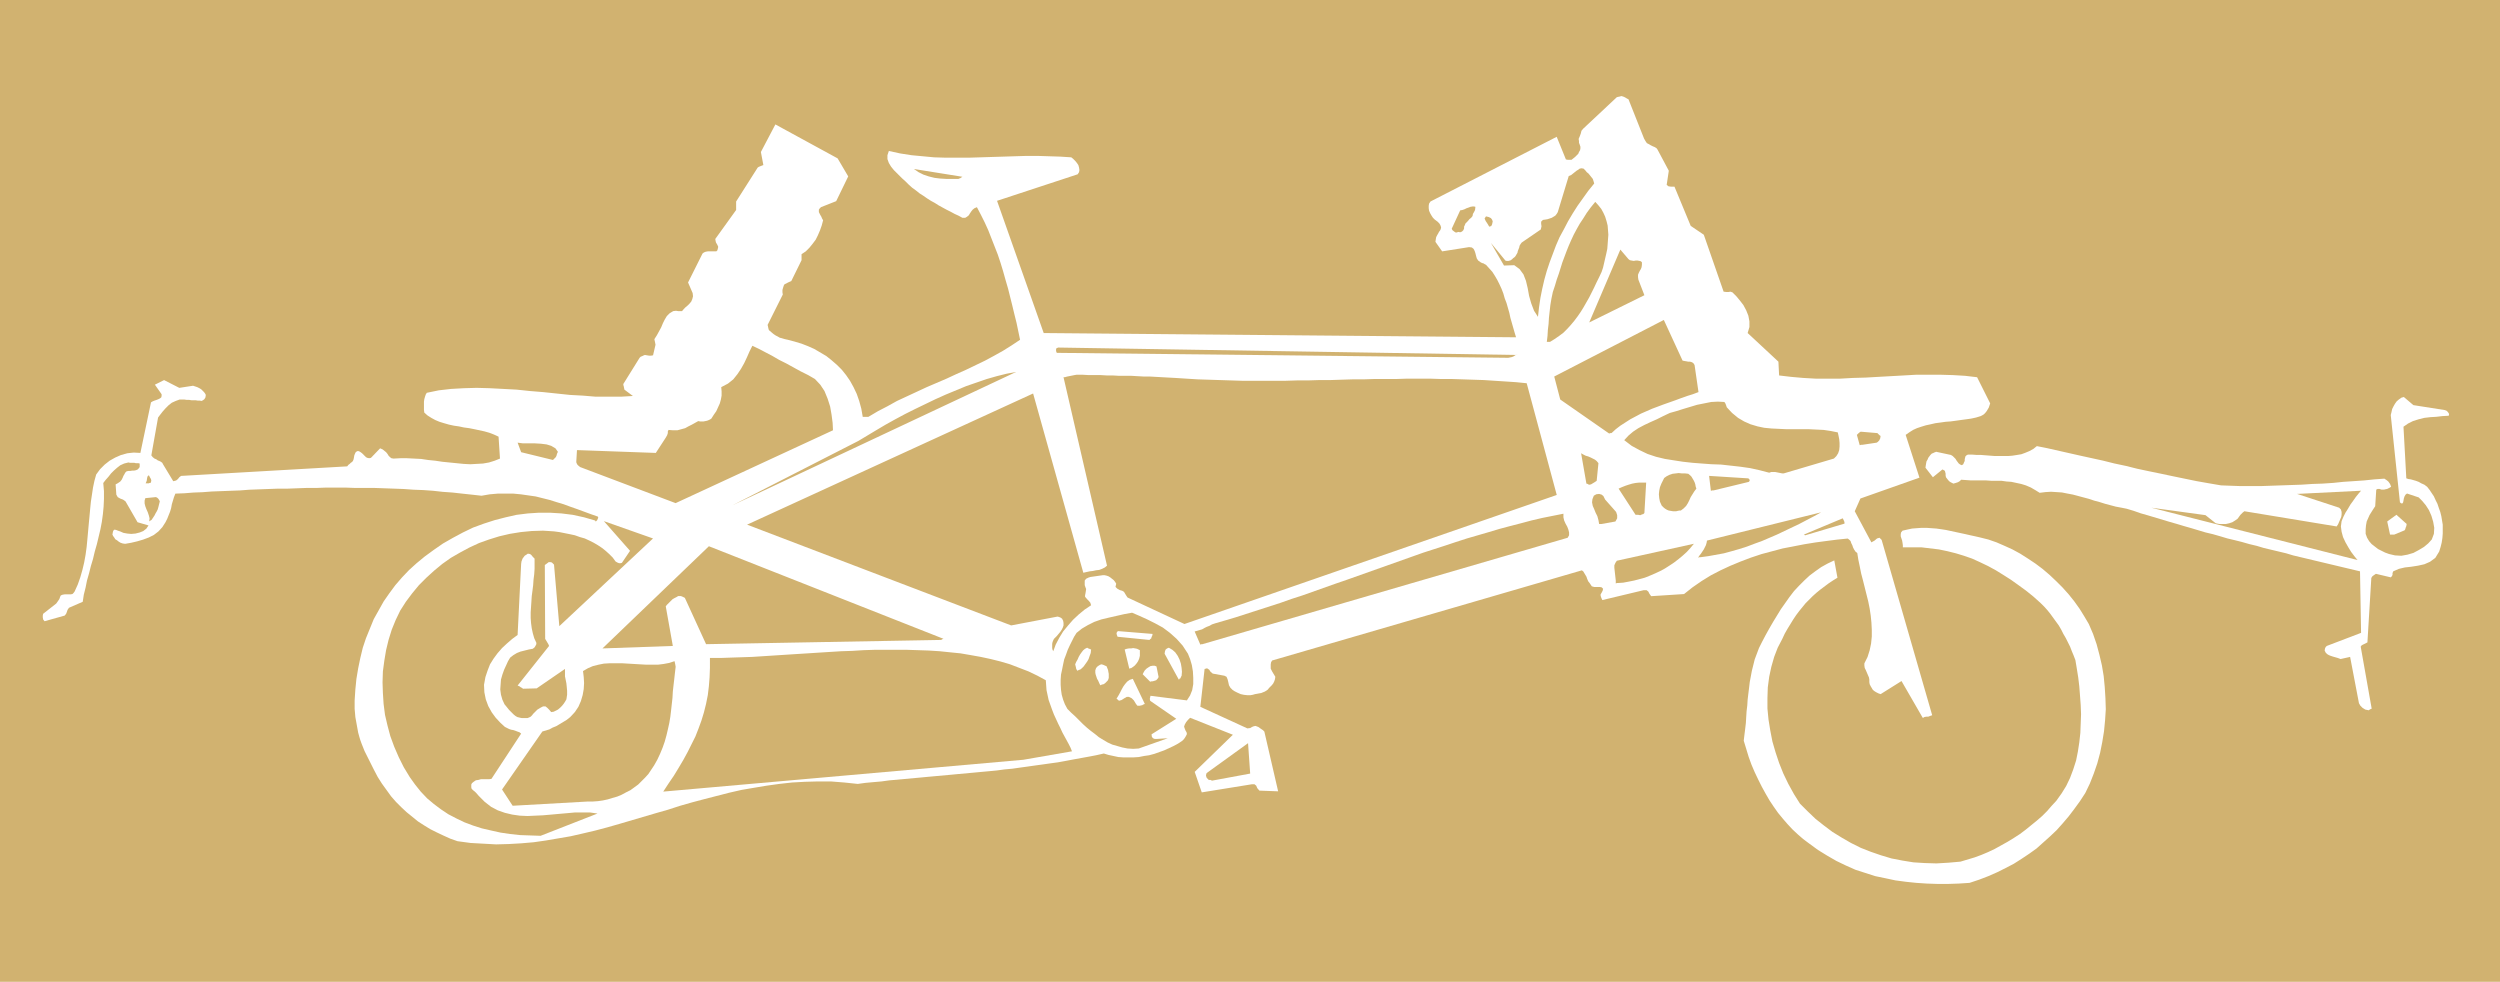
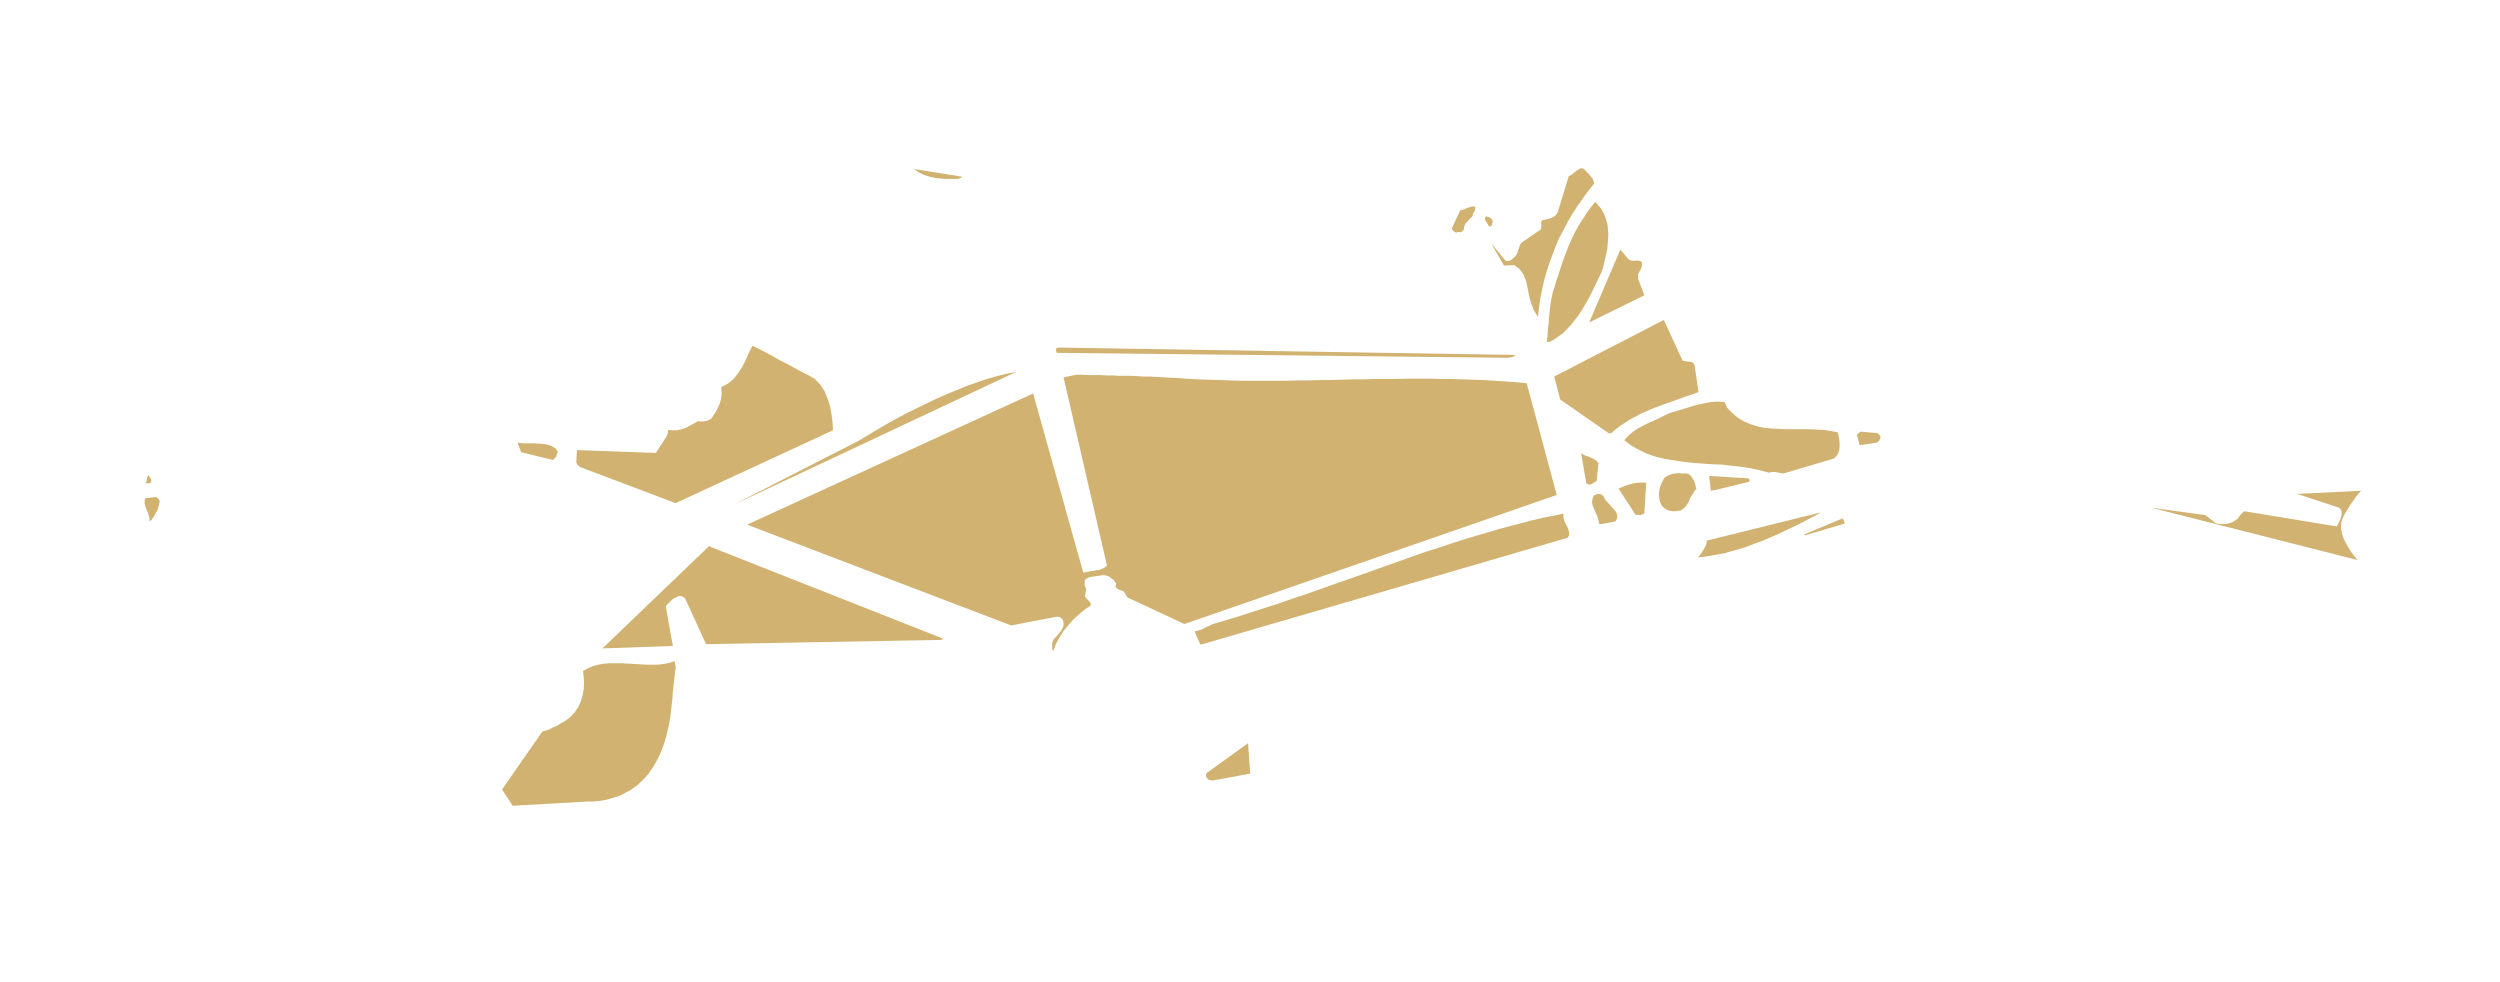
<svg xmlns="http://www.w3.org/2000/svg" width="7071" height="2777" fill-rule="evenodd" stroke-linecap="round" preserveAspectRatio="none">
  <style>.brush0{fill:#fff}.brush1{fill:#d1b270}.pen1{stroke:none}</style>
-   <path d="M0 0h7071v2777H0V0z" class="pen1 brush1" />
+   <path d="M0 0v2777H0V0z" class="pen1 brush1" />
  <path d="m5571 2497 27-9 26-10 25-11 24-12 23-12 22-14 21-14 21-15 19-17 19-17 19-18 17-19 17-20 16-21 16-22 15-23 13-27 11-28 10-29 8-30 6-30 5-31 3-31 2-31-1-31-2-32-3-31-5-30-7-30-8-30-10-29-12-28-13-22-13-21-15-21-16-20-17-19-18-18-19-18-20-17-20-15-21-14-22-14-22-12-22-10-23-10-23-8-24-6-13-3-14-3-13-3-14-3-14-3-14-3-14-3-13-2-14-2-14-1-14-1h-14l-14 1-13 1-14 3-13 3-4 5-1 5v6l2 6 2 6 1 6 1 7v6h52l25 3 25 3 24 5 24 6 23 7 23 8 22 10 23 11 22 12 21 13 22 14 21 15 22 16 21 17 10 9 10 9 10 10 9 10 8 10 8 11 8 11 8 11 7 12 6 12 7 12 6 12 6 12 5 13 5 12 5 13 4 24 4 25 3 25 2 26 2 27 1 26-1 27-1 26-3 27-4 26-5 25-8 25-9 24-11 23-13 21-15 21-13 14-13 15-14 14-15 13-16 13-16 13-16 12-17 11-18 11-18 10-18 10-19 9-19 8-19 7-20 6-20 6-34 3-34 2-33-1-32-2-31-5-31-6-30-9-29-10-28-11-28-14-26-15-26-16-24-18-24-19-22-21-22-22-17-27-16-29-14-29-12-30-10-30-9-31-6-31-5-31-3-31v-30l1-30 4-30 6-28 8-28 10-26 13-25 7-15 8-14 8-13 8-13 8-12 9-12 9-11 9-11 10-10 10-10 10-9 11-9 12-9 12-9 12-8 13-8-9-49-19 9-18 10-17 12-16 12-15 14-15 15-14 15-13 17-12 17-12 17-11 18-11 18-11 19-10 18-10 19-9 18-6 16-6 16-4 16-4 16-3 16-3 16-2 17-2 16-2 17-1 16-2 17-1 16-1 17-2 17-2 16-2 17 7 23 7 23 8 22 9 21 10 21 10 20 11 20 11 19 12 18 12 17 14 17 13 15 14 15 15 14 15 13 16 12 26 19 26 16 26 15 27 13 27 12 28 9 28 9 29 6 28 6 30 4 29 3 30 2 30 1h30l30-1 31-2zm1129-488 1-1 3-2 3-1 1-1-31-175 3-4 4-2 6-3 6-3 11-182 1-2 2-3 4-3 6-4 42 10 3-3 2-4v-5l2-5 16-7 17-4 18-2 19-3 18-4 16-7 15-11 11-18 4-13 3-12 2-13 1-13v-25l-2-12-2-12-3-12-4-11-4-12-5-10-5-11-6-9-6-9-7-9-8-6-9-4-7-4-8-3-7-2-7-2-7-1-6-2-8-146 13-9 14-7 16-5 16-4 17-2 17-1 17-2 18-1 1-5-3-5-4-4-5-2-89-14-27-23-7 2-7 5-6 5-5 7-4 7-4 8-2 9-2 8 26 247 4 3h3l2-3 1-5 1-6 2-6 3-5 4-3 33 11 10 10 10 12 9 14 7 16 5 17 3 17-1 17-6 16-10 11-12 10-15 9-15 8-17 5-17 3-18-1-17-4-11-4-10-5-10-5-9-7-9-7-7-8-6-10-4-11v-13l1-11 2-11 4-9 4-9 5-8 5-8 6-9 3-47 4-2h5l6 2h7l4-1 5-1 6-3 5-3-3-8-5-7-5-4-6-4-28 2-29 3-29 2-30 2-29 3-30 2-29 1-30 2-29 1-29 1-29 1-29 1h-57l-28-1-27-1-35-6-34-6-34-7-34-7-33-7-34-7-33-7-32-8-33-7-32-8-32-7-32-7-31-7-31-7-31-7-30-6-10 8-11 6-12 5-11 4-12 2-13 2-12 1h-38l-13-1-13-1-13-1h-12l-13-1h-12l-4 2-3 3-1 4-1 4v5l-2 4-2 5-4 3-5-2-4-3-3-4-3-4-3-5-4-4-4-4-5-3-42-9-2 1-3 1-4 2-3 1-4 4-3 4-3 4-2 5-3 5-1 5-1 6-1 7 21 27 27-22 4 2 3 2 1 4 1 4v5l1 5 3 4 4 5 3 3 3 2 4 2 4 2 7-2 6-2 5-3 4-4 14 1 14 1h43l14 1h29l14 2 14 1 14 3 14 3 13 4 14 6 12 7 13 8 16-2 16-1 16 1 15 1 15 3 16 3 15 4 15 4 15 4 15 5 15 4 16 5 15 4 15 4 16 3 15 3 20 6 20 7 21 6 20 6 20 6 20 6 21 6 20 6 21 6 20 6 20 6 21 5 21 6 20 6 21 5 20 5 21 6 21 5 20 6 21 5 21 5 21 5 20 6 21 5 21 5 21 5 21 5 21 5 21 5 21 5 21 5 21 5 3 174-97 37-1 1-2 2-2 4-1 6 3 6 4 4 5 3 5 2 6 2 7 2 7 2 8 3 27-6 25 131 4 7 6 6 8 5 10 2z" class="pen1 brush0" />
-   <path d="m5443 2028 6-1h5l5-2 6-2-143-496-6-6-7 2-7 6-9 5-47-88 16-36 167-59-39-121 10-7 11-7 11-5 12-4 13-4 14-3 13-3 15-2 14-2 14-1 15-2 14-2 15-2 14-2 14-3 13-4 4-2 5-3 4-4 4-5 3-5 3-5 2-6 2-6-37-74-34-4-34-2-34-1h-71l-35 2-36 2-36 2-35 2-36 1-36 2h-70l-35-2-34-3-34-4-2-39-87-81 5-17v-16l-3-16-6-15-8-15-10-13-10-12-11-11-6-2-5 1h-6l-8-1-56-161-37-25-46-111h-10l-7-1-5-4 6-40-32-60-3-4-5-3-5-2-6-3-5-3-6-3-4-6-4-7-44-111-4-2-5-3-4-2-6-2h-2l-3 1-5 1-4 1-95 89-5 6-2 8-3 8-3 7 1 6v5l2 5 2 6v5l-1 5-3 5-2 5-4 4-5 5-5 4-5 4h-11l-5-1-26-64-357 183-4 6-1 6v7l1 7 3 7 4 7 4 6 5 5 8 6 5 5 3 5 2 6-1 5-2 4-3 4-2 4-3 5-3 6-1 6-1 7 19 27 76-12 8 1 5 4 3 6 2 6 2 8 2 7 4 6 7 5 4 2 4 1 3 2 4 2 9 10 9 10 7 11 7 12 6 12 6 13 5 13 4 14 5 13 4 14 4 14 3 14 4 14 4 14 4 14 4 13-1336-12-132-374 228-75 4-6 1-6-1-7-2-7-4-6-5-6-6-6-5-4-31-2-32-1-32-1h-32l-33 1-32 1-33 1-32 1-33 1h-65l-33-1-32-3-32-3-32-5-32-7-4 12v11l4 11 6 10 8 10 8 8 8 8 7 7 10 9 9 9 10 9 11 8 10 8 11 7 10 7 11 7 11 6 11 7 11 6 11 6 12 6 11 6 11 5 11 6h8l5-3 5-4 3-5 4-6 4-5 5-4 7-3 11 21 11 22 10 22 9 23 9 23 9 23 8 24 7 23 7 25 7 24 6 24 6 24 6 25 6 24 5 24 5 24-24 16-24 15-25 14-26 14-27 13-27 13-27 12-28 13-28 12-28 12-28 13-28 13-28 13-27 15-27 14-27 16h-16l-4-23-6-22-7-20-9-19-10-18-11-16-12-15-14-14-15-13-15-12-17-10-17-10-18-8-18-7-20-6-19-5-9-2-7-2-7-2-5-3-6-3-6-4-6-5-7-6-1-2-1-4-1-5-1-4 43-86-1-6v-7l2-7 2-6 2-3 6-3 6-3 7-3 29-59v-17l12-8 10-10 9-11 9-12 6-12 6-14 5-14 4-15-3-5-2-5-3-5-4-8v-7l2-3 4-4 43-17 34-70-30-51-176-96-41 78 7 37-3 1-5 2-5 2-3 2-61 96v24l-59 82 1 6 1 4 3 5 3 6v3l-1 4-1 4-3 3h-24l-6 1-5 2-4 3-41 82 13 30 1 9-2 8-3 7-5 6-5 5-6 5-5 5-5 6h-11l-6-1-8 1-10 6-8 8-6 10-5 10-5 12-6 11-6 11-7 11v2l1 4 1 5 1 5-7 30-6 1h-5l-6-1-6-1-3 1-4 2-5 2-3 3-46 74v3l1 3 1 5 1 5 24 18-34 2h-71l-36-3-37-2-38-4-38-4-37-3-38-4-38-2-38-2-37-1-36 1-36 2-35 4-34 7-3 5-2 6-2 7-1 7v23l1 8 9 8 11 7 11 6 12 5 13 4 14 4 14 3 14 2 14 3 15 2 15 3 14 3 14 3 14 4 13 5 13 6 4 62-15 6-16 5-17 3-18 1-18 1-19-1-20-2-20-2-20-2-20-3-20-2-20-3-20-1-20-1h-19l-19 1-6-1-4-3-4-4-3-5-4-5-5-4-5-4-7-3-26 27-5 1-5-1-4-2-3-3-4-4-4-4-4-3-5-3h-5l-4 3-2 4-2 5-1 6-1 5-2 5-3 3-3 2-3 3-4 3-3 4-470 27-5 4-4 5-5 4-8 2-29-48-2-4-4-3-4-2-5-2-4-3-5-2-5-4-4-5 19-107 6-8 7-9 8-9 9-9 9-7 11-5 11-4h13l7 1h7l6 1h12l6 1h6l5 1 4-2 4-3 3-5 1-7-2-4-3-4-4-4-4-4-5-3-6-3-6-2-6-2-39 6-43-22-26 13 19 27v5l-1 4-4 3-4 2-5 2-6 2-5 2-5 3-30 143-19-1-18 2-18 5-16 7-16 9-14 11-13 13-11 15-5 18-4 19-3 20-3 20-2 20-2 22-2 21-2 22-2 22-2 21-3 22-4 22-5 21-6 21-7 20-9 20-3 4-3 3-5 1h-17l-6 1-5 2-2 4-2 6-4 6-5 7-37 29-1 5v5l1 6 4 5 57-16 4-5 2-5 2-6 4-6 39-17 3-20 5-20 4-20 6-21 5-20 6-20 5-21 6-21 5-21 5-21 4-21 3-22 2-21 1-22v-22l-2-23 7-9 8-9 7-9 8-8 9-8 9-7 11-5 12-3 5 1h12l4 1h7l4 1v10l-3 4-3 3-5 2-5 1h-5l-6 1h-5l-5 1-4 4-2 4-3 5-2 5-3 6-4 5-6 4-7 4 2 29 4 7 7 4 8 3 7 5 34 59 31 9-6 9-9 7-10 4-12 3-12 1-11-1-11-2-9-4-6-2-5-2-4-1h-1l-2 1-2 3-1 4-1 6 2 4 3 4 3 5 5 3 5 4 5 3 6 2 7 1 17-3 17-4 17-5 16-6 14-7 13-10 11-12 9-14 5-10 4-10 4-10 3-10 2-11 3-10 3-10 4-10 26-1 25-2 26-1 26-2 27-1 26-1 27-1 26-2 27-1 27-1 27-1h27l27-1 27-1h28l27-1h55l27 1h55l28 1 28 1 27 1 28 2 27 1 28 2 27 3 28 2 27 3 28 3 27 3 23-4 23-2h44l21 2 21 3 21 3 20 5 20 5 19 6 20 6 19 7 20 7 19 7 19 7 20 7 1 3-3 7-4 4-2-3-31-9-32-7-32-4-32-2h-32l-31 2-32 4-31 7-31 8-31 10-30 11-29 14-28 15-28 16-26 18-26 19-23 19-21 19-20 21-19 22-17 23-16 23-14 25-14 25-11 27-11 27-9 27-7 29-6 29-5 30-3 30-2 31v24l1 11 1 12 2 11 2 11 2 11 2 11 3 11 3 10 4 11 4 10 4 10 5 10 5 10 5 10 11 22 11 21 12 19 13 18 13 18 14 16 15 15 15 14 16 13 16 13 17 11 18 11 18 9 19 9 20 9 20 7 37 5 36 2 36 2 36-1 35-2 35-3 35-5 35-6 35-6 35-8 34-8 34-9 35-10 34-10 34-10 34-10 35-10 34-11 35-10 34-9 35-9 35-9 35-8 35-6 36-6 36-5 36-4 36-2 37-1h37l38 3 38 4 22-3 22-2 23-2 22-3 22-2 22-2 22-2 22-2 21-2 22-2 22-2 22-2 21-2 22-2 22-2 21-2 22-2 21-2 22-3 22-2 21-3 22-3 21-3 22-3 21-3 22-3 22-4 21-4 22-4 22-4 21-4 22-5 13 4 14 3 14 3 14 1h29l15-1 15-3 14-2 15-4 14-5 14-5 13-6 13-6 13-7 12-8 4-4 3-4 3-5 3-6-1-5-3-5-2-5-2-6 2-6 4-7 5-6 6-6 121 48-108 105 20 58 142-23h7l5 4 3 7 6 7 53 2-39-169-4-4-6-4-7-5-8-3-5 1-5 2-5 3-8 1-133-61 12-107 7-2 6 4 4 6 6 5 33 6 6 3 3 7 2 8 2 9 4 7 6 6 6 4 8 4 9 4 9 2 9 1h10l6-1 7-2 6-1 5-1 6-1 5-2 5-2 5-3 4-3 3-4 4-4 4-4 4-5 3-6 2-6 1-7-3-5-3-5-3-5-4-8v-12l1-6 3-5 876-255 4 3 3 5 3 5 3 5 2 6 3 7 4 5 4 6 2 3 3 1 4 1h16l5 1 4 4-1 5-3 6-3 5v3l1 4 2 5 2 4 117-28h8l5 4 3 6 5 7 93-6 24-19 26-18 26-16 27-14 28-13 29-12 29-11 30-10 30-8 30-8 31-6 31-6 31-5 30-4 31-4 30-3 4 3 4 4 2 6 3 6 2 6 3 6 4 6 5 4 3 19 4 19 4 20 5 19 5 20 5 20 5 20 4 20 3 20 2 20 1 20v19l-2 20-4 19-6 19-9 18v6l1 7 3 6 3 7 3 7 3 7 1 6v7l1 6 3 6 3 5 3 5 5 4 5 3 6 3 6 2 59-37 60 104h1l2-1 1-1h1z" class="pen1 brush0" />
  <path d="m3428 2208 108-20-6-86-115 83-3 3-1 6 2 6 6 6h5l4 2zm3240-624-9-11-9-12-8-13-8-14-7-15-4-15-2-15 2-15 5-12 6-12 7-11 7-12 8-11 7-10 8-10 7-8-181 9 119 39 5 5 2 7v7l-1 7-3 7-3 7-3 7-4 6-261-43-5 4-3 3-3 3-3 4-5 7-7 5-8 5-9 3-9 2h-19l-10-2-29-23-153-21 583 148z" class="pen1 brush1" />
  <path d="m6772 1512 29-12 2-3 1-4 2-5 1-6-29-26-26 19 8 37h12z" class="pen1 brush0" />
-   <path d="m3221 2117 82-29-31 2h-6l-5-2-3-4-1-7 70-44-74-51v-2l-1-3 1-4 1-5 103 13 9-14 6-15 3-17v-18l-1-18-3-18-5-17-6-15-15-23-17-19-19-17-20-15-22-12-22-11-22-10-21-9-22 4-22 5-22 5-21 5-20 7-18 9-17 10-15 12-7 11-6 12-6 12-6 13-5 14-5 13-3 14-3 15-3 14-1 15v14l1 14 2 14 4 14 5 13 7 13 11 11 11 10 11 11 11 11 11 10 11 9 12 9 11 9 13 8 12 7 13 6 14 4 14 4 15 3 16 1 16-1zm-327 32 138-24-4-10-5-10-6-11-6-11-6-11-6-13-6-12-6-13-6-13-5-13-5-14-5-14-3-14-3-14-1-14-1-14-24-13-25-12-26-10-26-10-27-8-28-7-28-6-28-5-29-5-30-3-29-3-31-2-30-1-31-1h-93l-31 1-32 2-31 1-32 2-32 2-31 2-32 2-31 2-31 2-31 2-31 2-30 1-31 1-29 1h-30v28l-1 27-2 25-3 25-5 25-6 24-7 23-8 22-9 23-11 22-11 22-12 22-13 22-14 23-15 22-15 23 1018-90zm-1365 215 161-63-21-3h-43l-22 2-23 2-22 2-23 2-22 1-22 1-22-1-21-3-21-5-20-7-19-10-18-14-17-17-6-7-5-5-5-4-4-4-1-4v-8l2-4 5-4 6-4 7-1 7-2h23l7-1 84-128-5-4-6-2-5-2-6-2-6-1-6-2-6-3-6-3-13-12-13-14-11-15-10-18-7-19-4-20-1-21 4-22 6-18 7-18 10-16 11-15 13-15 14-13 15-13 15-11 10-201 1-7 3-8 6-8 9-6 6 1 4 3 4 5 5 5v29l-1 15-2 16-1 15-2 16-2 15-1 16-1 15-1 15v16l1 14 2 15 3 14 4 14 6 13v4l-2 4-3 5-5 4-11 2-12 3-12 3-10 4-10 6-9 7-6 10-5 11-6 13-5 14-4 14-1 14-1 14 2 15 4 14 6 13 5 6 4 5 4 5 5 5 4 4 4 4 5 4 5 3 4 1 4 1 5 1h16l5-2 4-2 4-4 3-4 4-4 4-4 4-4 5-3 5-3 6-3h7l5 4 5 5 6 7 7-1 6-3 6-3 6-5 5-5 5-6 4-6 4-7 2-13v-11l-1-11-1-10-2-10-2-10v-21l-80 55-39 1-2-2-4-2-4-3-5-2 89-112-2-5-3-5-3-5-3-5-1-207v-2l3-2 4-3 4-3h5l4 1 3 3 3 3 15 174 265-248-139-49 74 84-23 34-4 1h-4l-5-2-5-3-8-11-10-10-10-9-10-8-12-8-12-7-12-6-13-6-14-4-14-5-14-3-15-3-15-3-15-2-15-1-16-1-32 1-31 3-31 5-30 7-29 9-28 10-28 13-26 14-26 15-24 17-23 19-22 20-21 21-19 23-18 24-16 25-13 27-11 27-9 29-7 29-5 30-4 30-1 31 1 30 2 31 4 31 7 30 8 30 11 30 13 30 14 28 17 28 15 21 16 20 18 19 19 16 20 15 21 14 23 12 23 11 24 9 25 8 26 6 27 6 27 4 28 3 29 1 29 1z" class="pen1 brush1" />
-   <path d="m6517 1442-161-36 161 36z" class="pen1 brush0" />
  <path d="M1663 2267h14l14-1 14-2 14-3 13-4 14-4 12-5 13-7 12-6 11-8 11-8 10-10 10-10 9-10 8-12 8-12 9-16 8-17 7-17 6-17 5-18 4-17 4-18 3-18 2-17 2-18 2-18 1-18 2-18 2-17 2-18 2-17-1-6-1-5-1-4v-1l-15 5-16 3-16 2h-33l-18-1-17-1-17-1-17-1h-34l-17 1-15 3-16 4-14 6-14 8 2 17 1 17-1 17-3 17-5 17-7 16-10 15-13 14-10 8-10 6-10 6-10 6-10 4-9 5-10 3-10 3-114 164 30 46 213-12z" class="pen1 brush1" />
  <path d="m3225 1996 2-1h3l3-2 5-2-34-71-9 3-7 5-6 7-5 7-5 9-4 8-5 9-5 8 7 6 7-2 8-5 7-4h6l4 2 4 2 3 3 3 3 3 5 3 5 4 5h8zm315-86-1-3v-7l-2-3-3-1h-5l-4 1-5 2 2 7 5 7 6 3 7-6zm-202 9 1-1 1-3 1-2 1-1 1-12-1-11-2-12-4-12-5-10-7-10-8-7-10-6-5 2-4 3-2 5-1 7 40 73h1l1-2 1-1h1zm-78 8 4-1 6-2 4-4 3-5-6-30-5-2h-6l-6 1-5 3-6 4-5 5-3 5-3 6 21 21h1l3-1h3zm-142 9 4-1 4-3 3-3 4-4 2-4 1-4v-11l-1-5-1-6-2-5-2-5-1-1-3-1-4-2-6-2-4 1-5 3-4 3-3 4-2 6v7l1 5 2 6 2 6 3 5 3 7 3 6h1l2-1 2-1h1zm81-46 6-4 5-4 5-6 4-6 3-7 2-8v-16l-4-2-4-2-5-1-6-1-6 1h-6l-6 1-6 2 13 54h1l2-1h2z" class="pen1 brush0" />
-   <path d="m4576 1649 15-1 16-3 15-3 15-4 15-4 15-6 14-6 15-7 13-7 14-9 12-8 13-10 12-10 11-10 10-11 10-12-218 48-4 6-3 7v7l1 9 1 9 1 9 1 9v8h1l2-1h3z" class="pen1 brush1" />
  <path d="m3055 1894 5-4 5-5 5-7 5-7 4-7 3-9 3-8 1-10-3-1-2-1-3-1-3-2-6 3-5 4-4 5-5 7-4 7-3 7-4 7-3 7 1 4 1 4 1 5 3 5h1l3-2 3-1h1z" class="pen1 brush0" />
  <path d="m3401 1822 1033-301 4-7v-8l-2-8-3-8-5-9-4-9-2-9v-10l-30 6-30 6-30 7-30 8-31 8-30 8-30 9-31 9-31 9-31 10-30 10-31 10-31 10-31 11-31 11-31 11-31 11-31 11-31 11-31 11-32 11-31 11-31 11-31 11-31 10-31 11-31 10-31 10-31 10-31 10-30 9-31 9-9 3-7 4-8 3-6 3-7 4-7 2-7 2-7 2 16 37h1l2-1h3zm1409-246 22-3 22-4 22-4 22-6 21-6 22-7 21-8 22-8 21-9 21-9 21-10 21-10 21-10 21-11 21-11 20-11-323 80-1 6-2 7-3 6-3 6-4 6-4 6-4 5-4 6h1l3-1h3zm296-62 111-33v-3l-1-4-2-4-2-4-110 46h1l1 1 1 1h1z" class="pen1 brush1" />
  <path d="m3254 1807 2-1 1-4 2-4 1-5-98-8-3 3-1 4 1 4 2 5 90 9 2-2 1-1z" class="pen1 brush0" />
  <path d="m2979 1842 7-19 10-19 11-18 14-17 14-16 16-15 17-14 18-12-2-7-4-5-5-5-6-7v-4l1-5 1-6 1-7-2-5-2-6v-13l4-5 6-3 6-2 7-1 7-1 7-1 7-1 7-1h5l5 1 6 2 5 3 5 4 5 4 4 5 3 5-2 9 5 5 7 4 7 2 5 3 3 5 3 5 4 6 161 75 1053-365-85-316-30-3-30-2-31-2-30-2-31-1-30-1-31-1h-31l-31-1h-62l-31 1h-62l-31 1h-31l-32 1-31 1h-31l-32 1h-31l-32 1h-125l-31-1-32-1-31-1-31-1-32-2-31-2-19-1-18-1-18-1-18-1h-17l-18-1-17-1h-35l-17-1h-17l-17-1h-34l-17-1h-17l-6 1-5 1-5 1-5 1-5 1-4 1-3 1h-4l123 533-6 5-8 4-8 3-9 1-9 2-9 1-9 2-9 2-142-507-809 371 747 285 131-25 4 1 5 2 4 3 3 6 1 6v7l-2 6-3 6-4 6-5 6-5 6-5 5-3 3-2 4-2 5-1 5v12l1 5 2 4zm-318-32h1l3-2 3-1h1l-664-262-301 289 199-7-20-112 3-4 4-4 4-4 4-4 4-4 5-3 6-3 5-3h8l5 2 6 3 60 131 664-12zm1869-328 39-7 5-9v-9l-3-9-7-8-8-9-8-9-8-9-5-10-5-4-7-2-8 1-7 4-4 10-1 9 2 10 4 9 4 10 5 10 3 11 2 11h7zm209-36h2l4-1 5-1h4l8-6 7-7 5-8 4-8 4-9 5-8 5-8 6-8-2-6-1-6-2-6-3-6-3-5-3-5-4-4-5-4-9-1h-9l-9-1-8 1-9 1-9 3-8 4-7 5-4 8-4 8-4 10-2 10-1 10 1 11 2 10 5 11 3 3 3 3 4 3 5 3 5 2 6 1 6 1h7zm-101 11h2l4-2 4-1 3-3 5-86h-20l-10 1-10 2-10 3-9 3-10 4-9 4 48 74h7l5 1zm209-70 99-24 2-2 1-3-1-2-3-3-111-7 5 42h1l3-1h4zm198-48 142-42 7-7 5-8 3-9 1-10v-10l-1-11-2-10-2-9-20-4-20-3-21-1-21-1h-63l-21-1-21-1-21-2-19-4-20-6-18-8-17-10-17-14-15-16-2-6-2-5-2-3-1-1-18-1-19 1-20 4-20 4-20 6-20 6-19 6-18 5-19 9-18 9-18 8-17 8-17 9-15 10-13 11-12 13 21 16 22 12 23 11 24 8 25 6 25 4 26 4 27 3 26 2 27 2 28 1 27 3 27 3 28 4 27 6 27 7 6-2h11l5 1 5 1 5 1 5 1h4zm223-81 40-6 3-2 4-4 3-6 1-7-3-2-1-1-1-1-4-4-47-4-4 2v1l-2 1-5 5 8 29h1l3-1h4zm-773 113 5-1 5-3 5-3 6-4 5-50-5-6-5-4-6-3-6-3-7-3-7-2-6-3-7-4 15 86h1l3 1 3 2h1zm63-146 12-11 13-10 14-9 14-9 15-8 15-8 16-7 16-7 16-6 16-6 17-6 17-6 16-6 17-6 16-5 16-6-11-76-2-4-3-3-4-2-4-1h-5l-5-1-6-1-5-1-53-115-310 160 17 65 138 96h1l3-1h3zm-2486 204 802-377-27 5-28 7-28 8-29 10-29 10-29 12-29 12-29 13-29 14-29 14-28 14-28 15-27 15-27 16-25 15-25 15-356 182zm-161-6 445-206-1-21-3-23-4-23-7-22-9-22-12-18-15-16-19-11-22-11-20-11-20-11-20-10-19-11-19-10-19-10-19-9-8 16-7 16-8 17-9 16-10 15-12 15-15 12-19 10 1 12v12l-2 11-3 11-5 11-5 11-7 10-7 11-3 2-4 2-5 2-5 1-5 1h-10l-5-1-9 5-9 5-10 5-9 5-11 3-11 3h-12l-13-1-2 4v5l-2 6-4 7-28 43-223-8-2 34 1 3 2 4 3 3 5 4 270 102zm2355-411 5-1 5-1 5-2 6-4-1294-21-5 2-1 3v5l2 5 1277 14zm118-45 13-8 13-9 12-9 11-11 10-11 10-12 9-12 9-13 8-13 8-14 8-14 7-14 7-14 7-15 7-14 7-15 4-12 3-13 3-13 3-13 3-14 1-13 1-14 1-13-1-13-1-13-3-12-4-13-5-11-6-11-8-10-9-10-13 16-11 15-10 16-10 15-9 16-8 15-7 15-7 16-6 15-6 16-6 16-5 16-5 16-6 17-5 17-6 18-4 19-3 18-2 18-2 18-1 17-2 17-1 17-2 17h9zm111-55 156-77-17-44-1-7v-7l2-5 3-6 3-5 2-5 1-7v-7l-3-3-4-1-5-1h-6l-5 1-6-1-5-1-4-3-23-27-88 206zm-145-16 3-27 4-27 5-25 6-26 7-25 8-24 9-24 9-24 10-23 12-22 12-23 13-22 14-22 15-21 15-21 17-21-2-7-2-6-4-5-4-5-4-5-5-4-4-5-5-5-6-1-5 1-4 3-5 3-5 4-5 4-5 4-7 3-31 102-3 5-4 5-5 3-5 3-6 2-6 2-6 1-7 1-5 5v6l1 7-2 9-54 37-3 4-3 5-1 5-2 5-2 5-1 5-3 5-3 5-3 3-3 2-3 3-4 3-3 1-4 1h-4l-4-1-41-50 37 64 29-1 15 11 11 15 7 18 5 21 4 22 6 21 8 21 11 17zm-2778 397 2-4 1-4 1-3 2-4-7-10-12-7-13-4-16-2-17-1h-34l-15-2 10 27 90 22 1-1 3-3 3-3 1-1zM429 1470l4-6 4-6 3-6 3-5 3-6 2-7 2-8 2-8-2-4-2-3-3-3-4-2-30 3-2 7v8l2 8 3 8 4 9 3 9 2 8-1 9 1-1 3-2 2-1 1-1zm-9-103h1l2-1h3l2-6-1-5-3-5-3-6-4 4-1 5-1 7-3 7h8zm3705-711 5 1 5-2 4-4 2-5v-5l2-4 2-5 4-4 3-3 4-5 5-4 4-5 1-6 3-5 3-6 1-9-4-1h-4l-6 1-5 2-6 2-6 3-6 2-6 1-24 52 2 4 5 4 5 3 7-2zm92-16 1-1 2-4 1-4 1-5-2-5-3-4-6-3-8-2-4 6 3 7 6 9 4 7h1l2-1h2zM2711 506l2-1 3-1 3-2 3-2-137-22 13 9 14 7 15 5 16 4 16 2 17 1h35z" class="pen1 brush1" />
</svg>